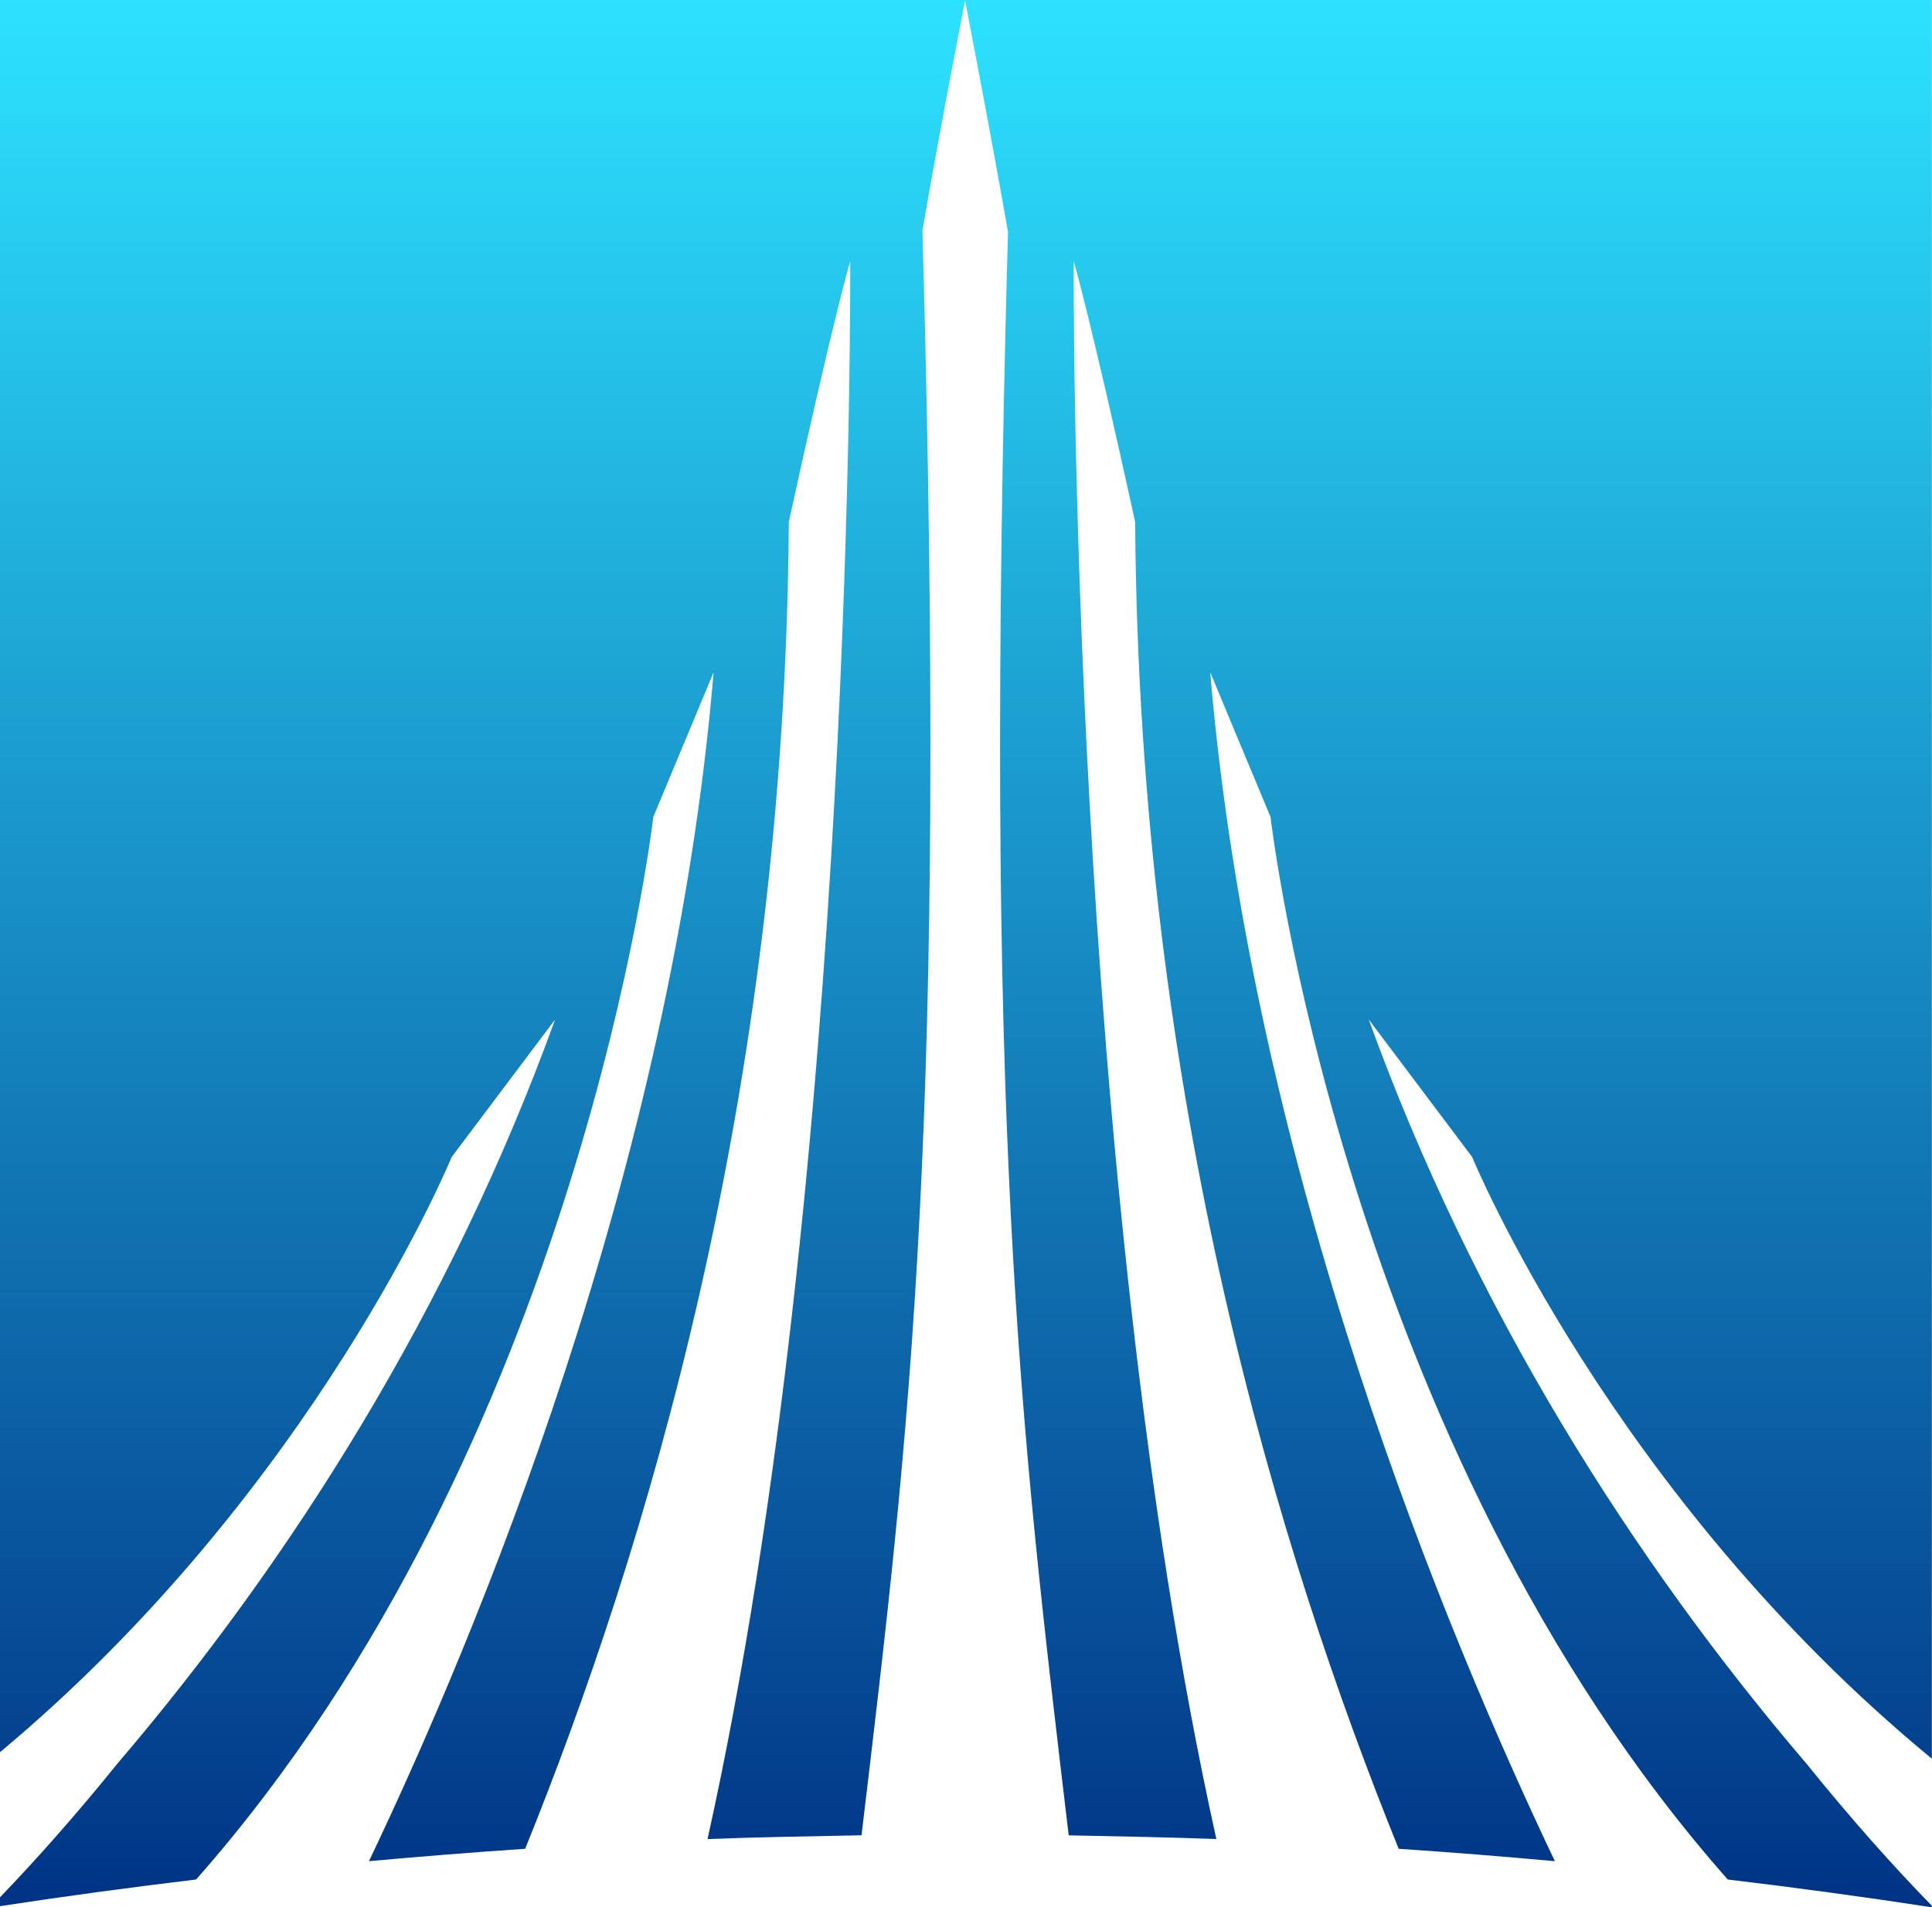
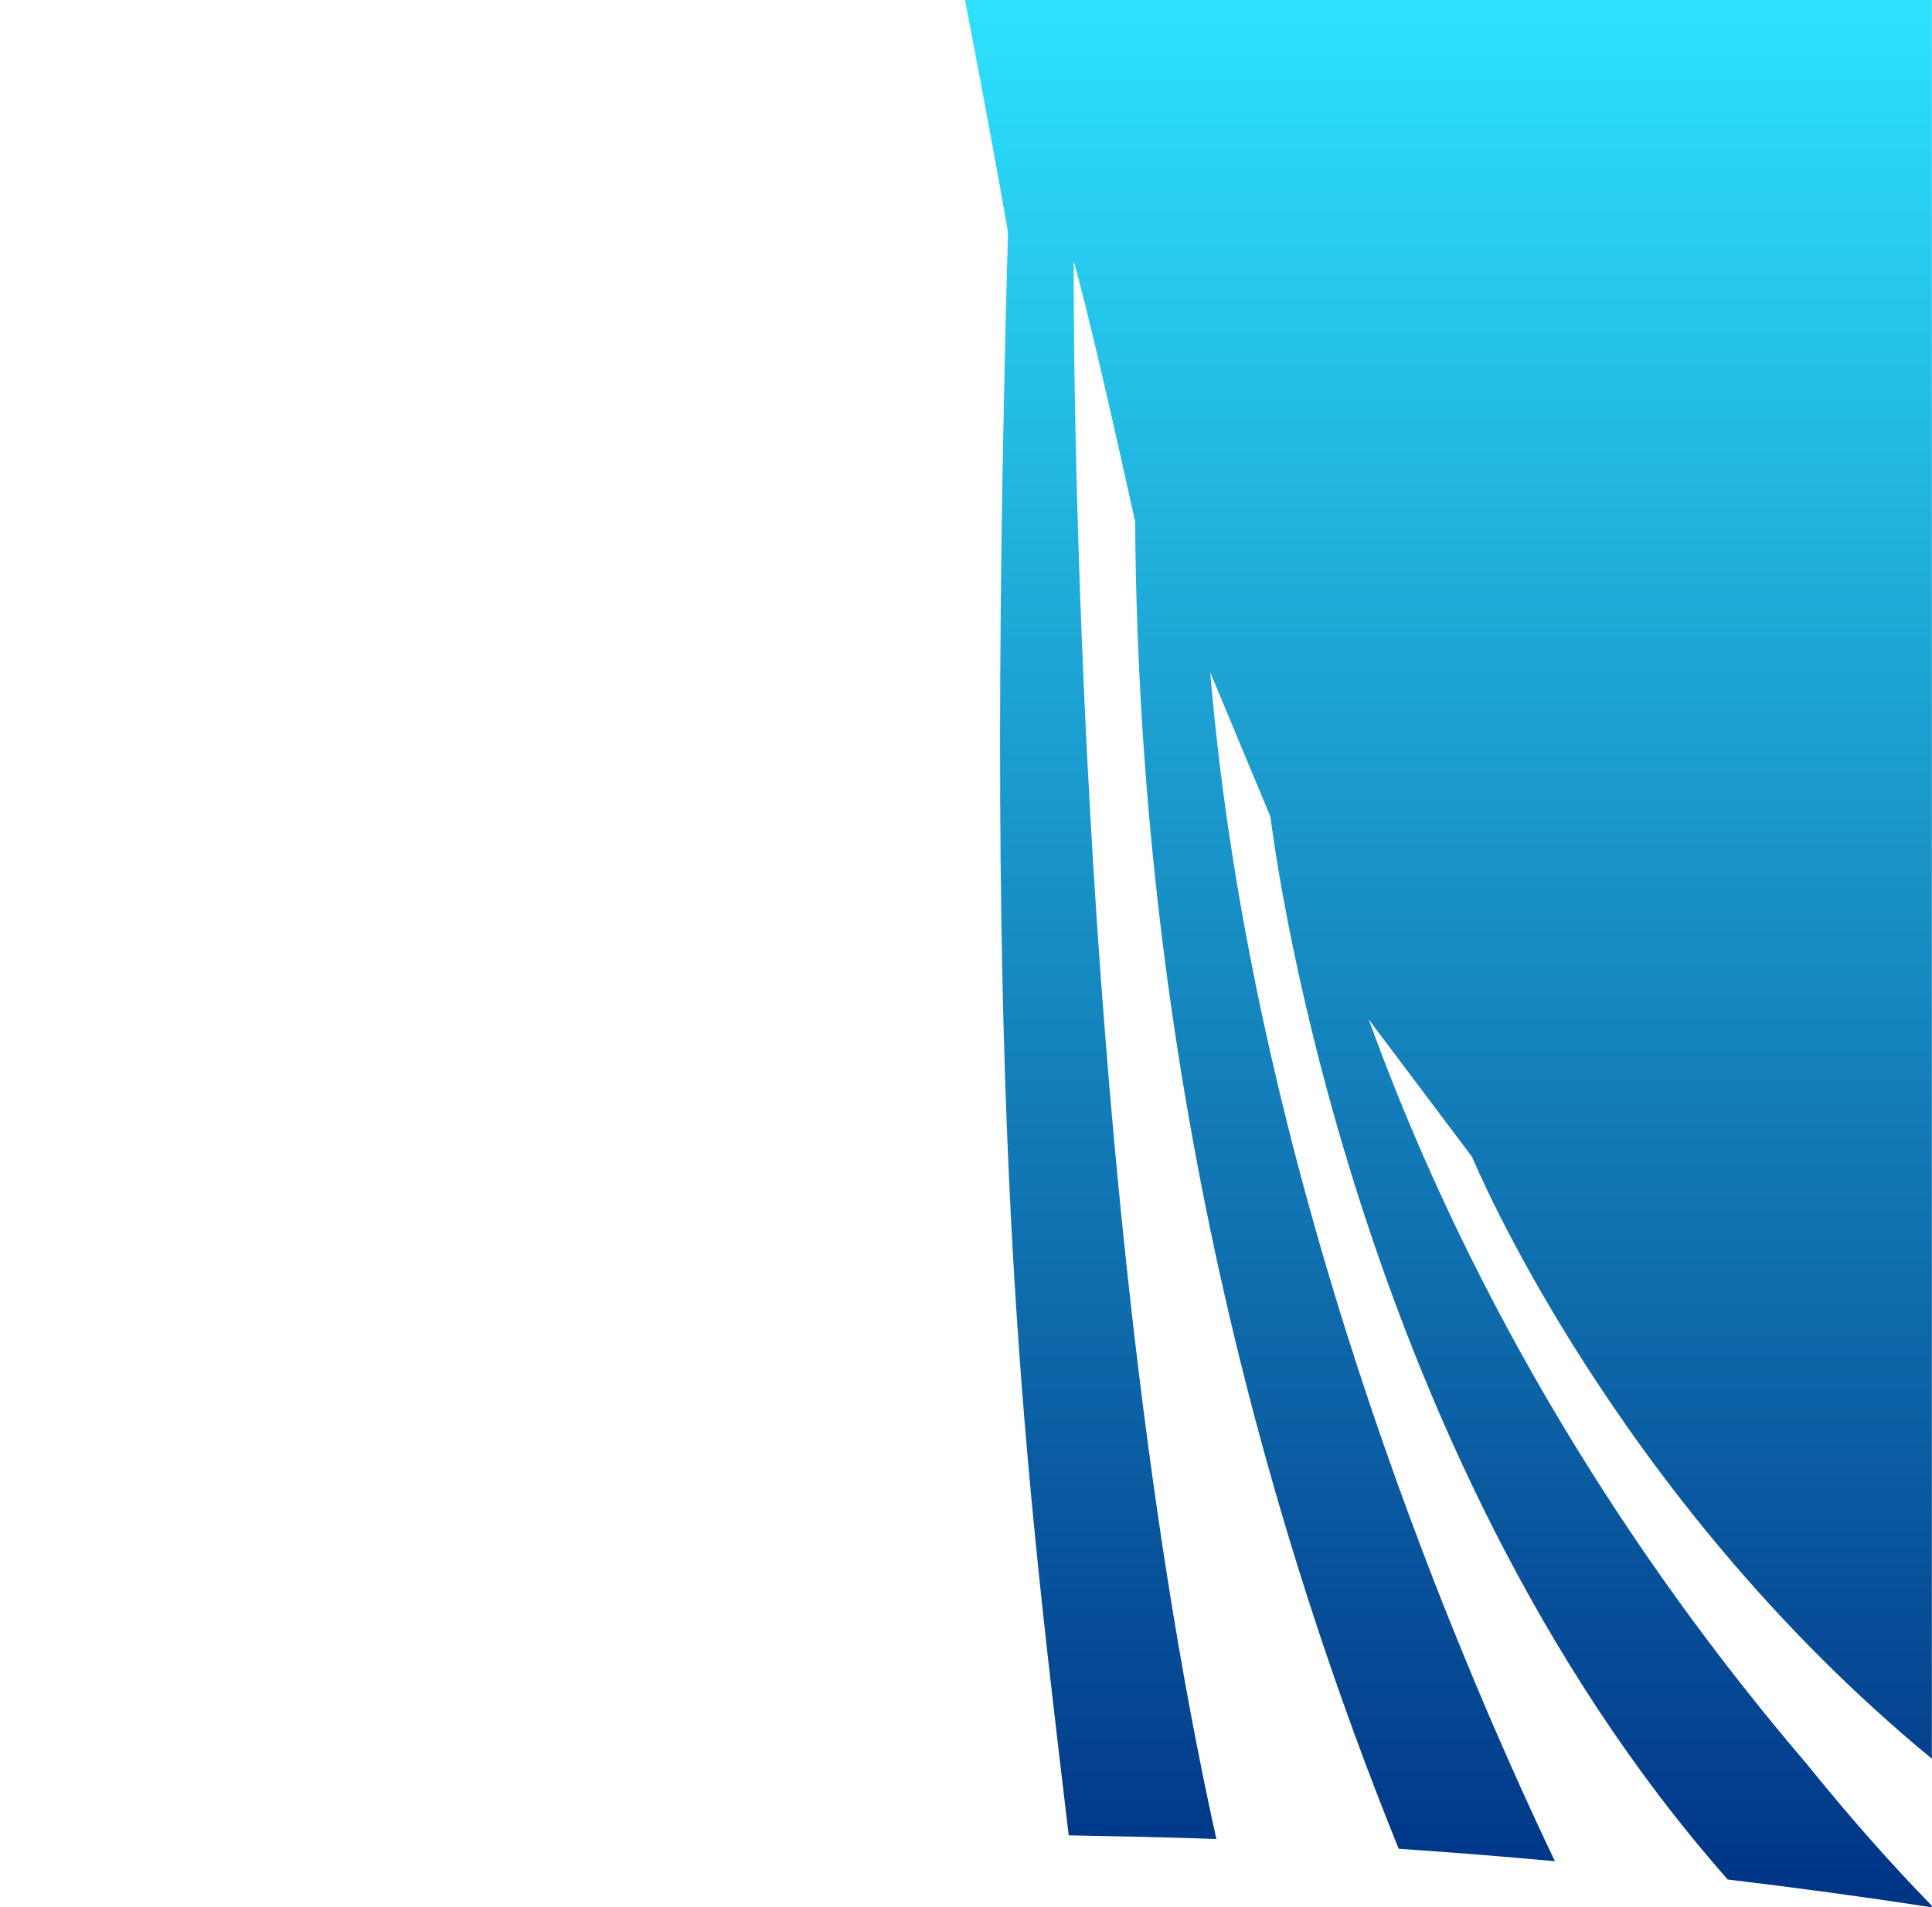
<svg xmlns="http://www.w3.org/2000/svg" xmlns:xlink="http://www.w3.org/1999/xlink" id="Layer_2" data-name="Layer 2" viewBox="0 0 277.42 273.91">
  <defs>
    <style>
            .cls-1 {
            fill: url(#linear-gradient);
            }

            .cls-1, .cls-2 {
            stroke-width: 0px;
            }

            .cls-2 {
            fill: url(#linear-gradient-2);
            }
        </style>
    <linearGradient id="linear-gradient" x1="208.01" y1="273.91" x2="208.01" y2="0" gradientUnits="userSpaceOnUse">
      <stop offset="0" stop-color="#003385" />
      <stop offset="1" stop-color="#2de2ff" />
    </linearGradient>
    <linearGradient id="linear-gradient-2" x1="69.3" y1="273.75" x2="69.3" xlink:href="#linear-gradient" />
  </defs>
  <g id="Layer_1-2" data-name="Layer 1">
    <g>
-       <path class="cls-1" d="M138.6.18s3.5,17.98,6.14,33.12c-3.54,128.17,1.69,171.27,8.72,230.28,6.17.12,15.14.29,21.2.53-21.3-95.98-20.48-226.59-20.48-226.59,0,0,2.41,8.14,8.82,37.42.54,83,20.87,148.61,37.84,190.57,7.55.5,15.05,1.11,22.43,1.78-15.23-31.94-43.51-99.34-49.49-170.74l8.66,20.78s10.33,89.91,65.65,152.59c9.96,1.19,19.74,2.52,29.31,3.99v-.22c-5.64-5.77-11.67-12.56-18-20.4-24.85-29.08-47.8-65.28-62.86-106.88l14.85,19.75s19.91,48.45,66.01,86.41V0h-138.82v.18Z" />
-       <path class="cls-2" d="M64.86,166.16l14.85-19.75c-15.06,41.6-38.03,77.8-62.86,106.88-5.91,7.32-11.56,13.68-16.86,19.2v1.26c9.22-1.41,18.61-2.68,28.17-3.83,55.34-62.68,65.65-152.59,65.65-152.59l8.66-20.78c-5.98,71.4-34.25,138.8-49.49,170.74,7.38-.67,14.86-1.27,22.43-1.78,16.97-41.96,37.31-107.58,37.86-190.57,6.4-29.28,8.81-37.42,8.81-37.42,0,0,.82,130.61-20.48,226.59,6.36-.25,15.66-.42,22.11-.54,7.05-59.04,12.31-102.17,8.75-230.46,2.59-15.07,6.13-33.07,6.14-33.12H0v251.65c45.3-37.82,64.86-85.48,64.86-85.48Z" />
+       <path class="cls-1" d="M138.6.18s3.5,17.98,6.14,33.12c-3.54,128.17,1.69,171.27,8.72,230.28,6.17.12,15.14.29,21.2.53-21.3-95.98-20.48-226.59-20.48-226.59,0,0,2.41,8.14,8.82,37.42.54,83,20.87,148.61,37.84,190.57,7.55.5,15.05,1.11,22.43,1.78-15.23-31.94-43.51-99.34-49.49-170.74l8.66,20.78s10.33,89.91,65.65,152.59c9.96,1.19,19.74,2.52,29.31,3.99v-.22c-5.64-5.77-11.67-12.56-18-20.4-24.85-29.08-47.8-65.28-62.86-106.88l14.85,19.75s19.91,48.45,66.01,86.41V0h-138.82Z" />
    </g>
  </g>
</svg>